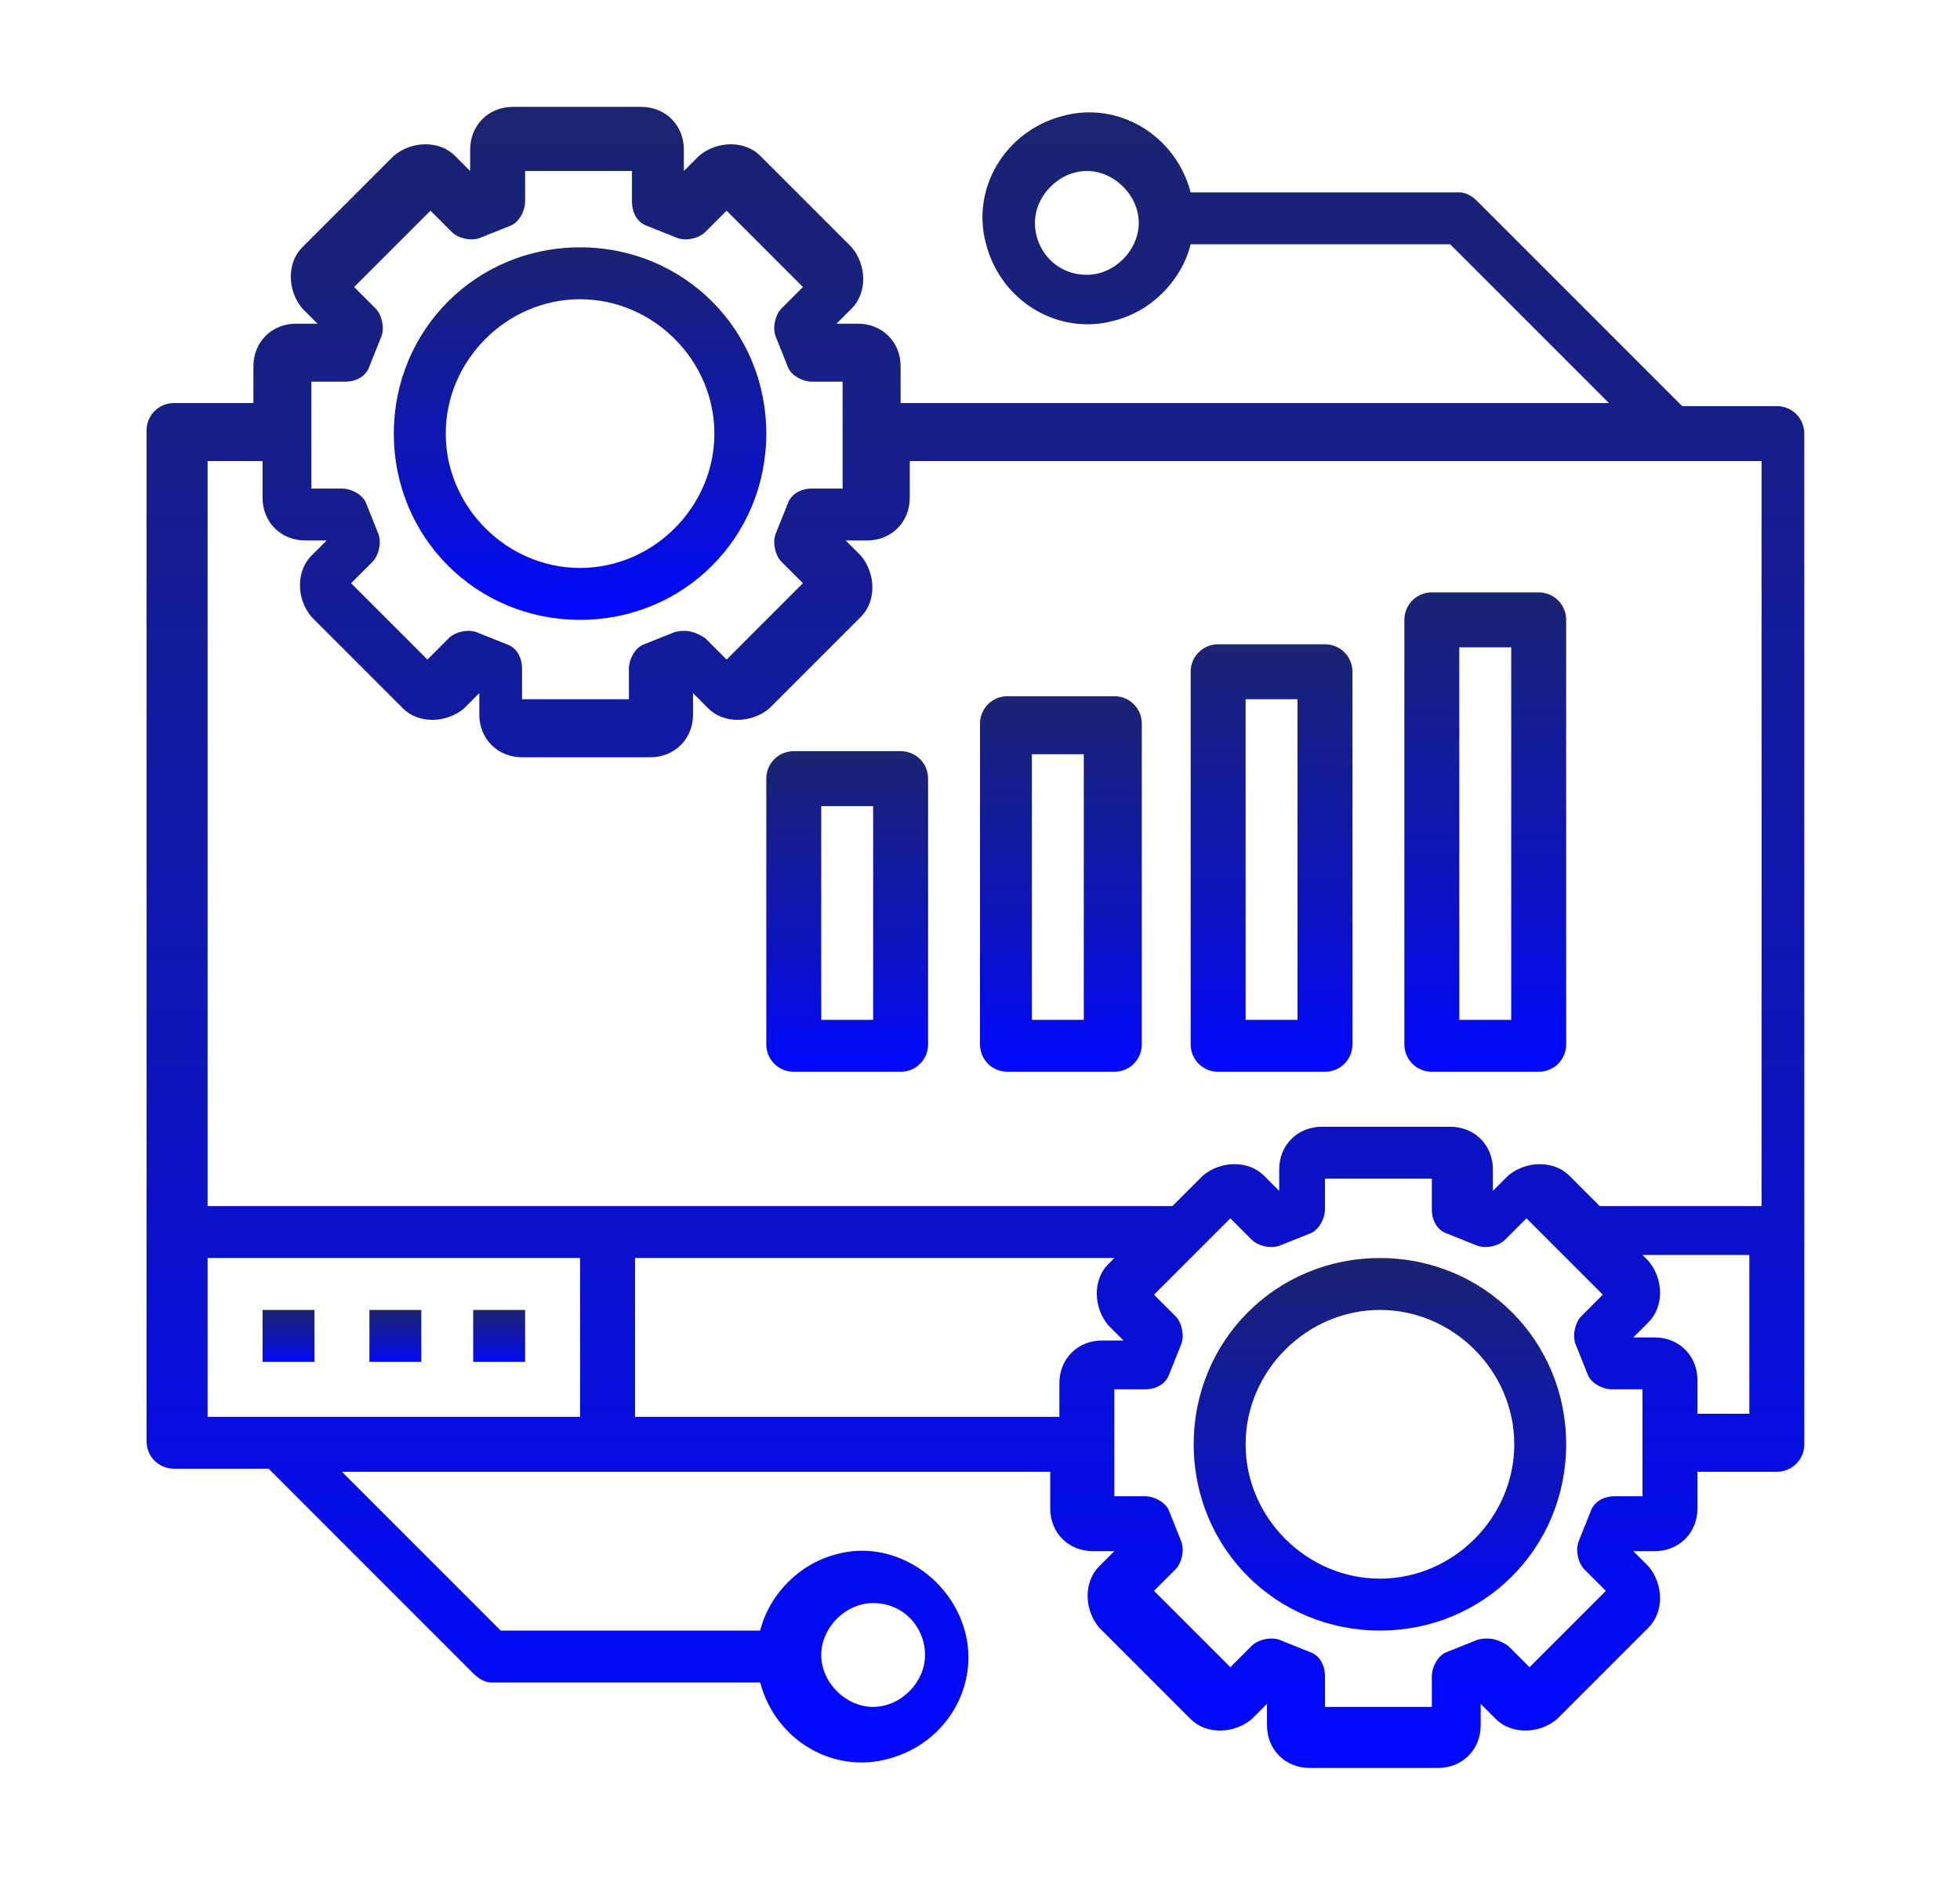
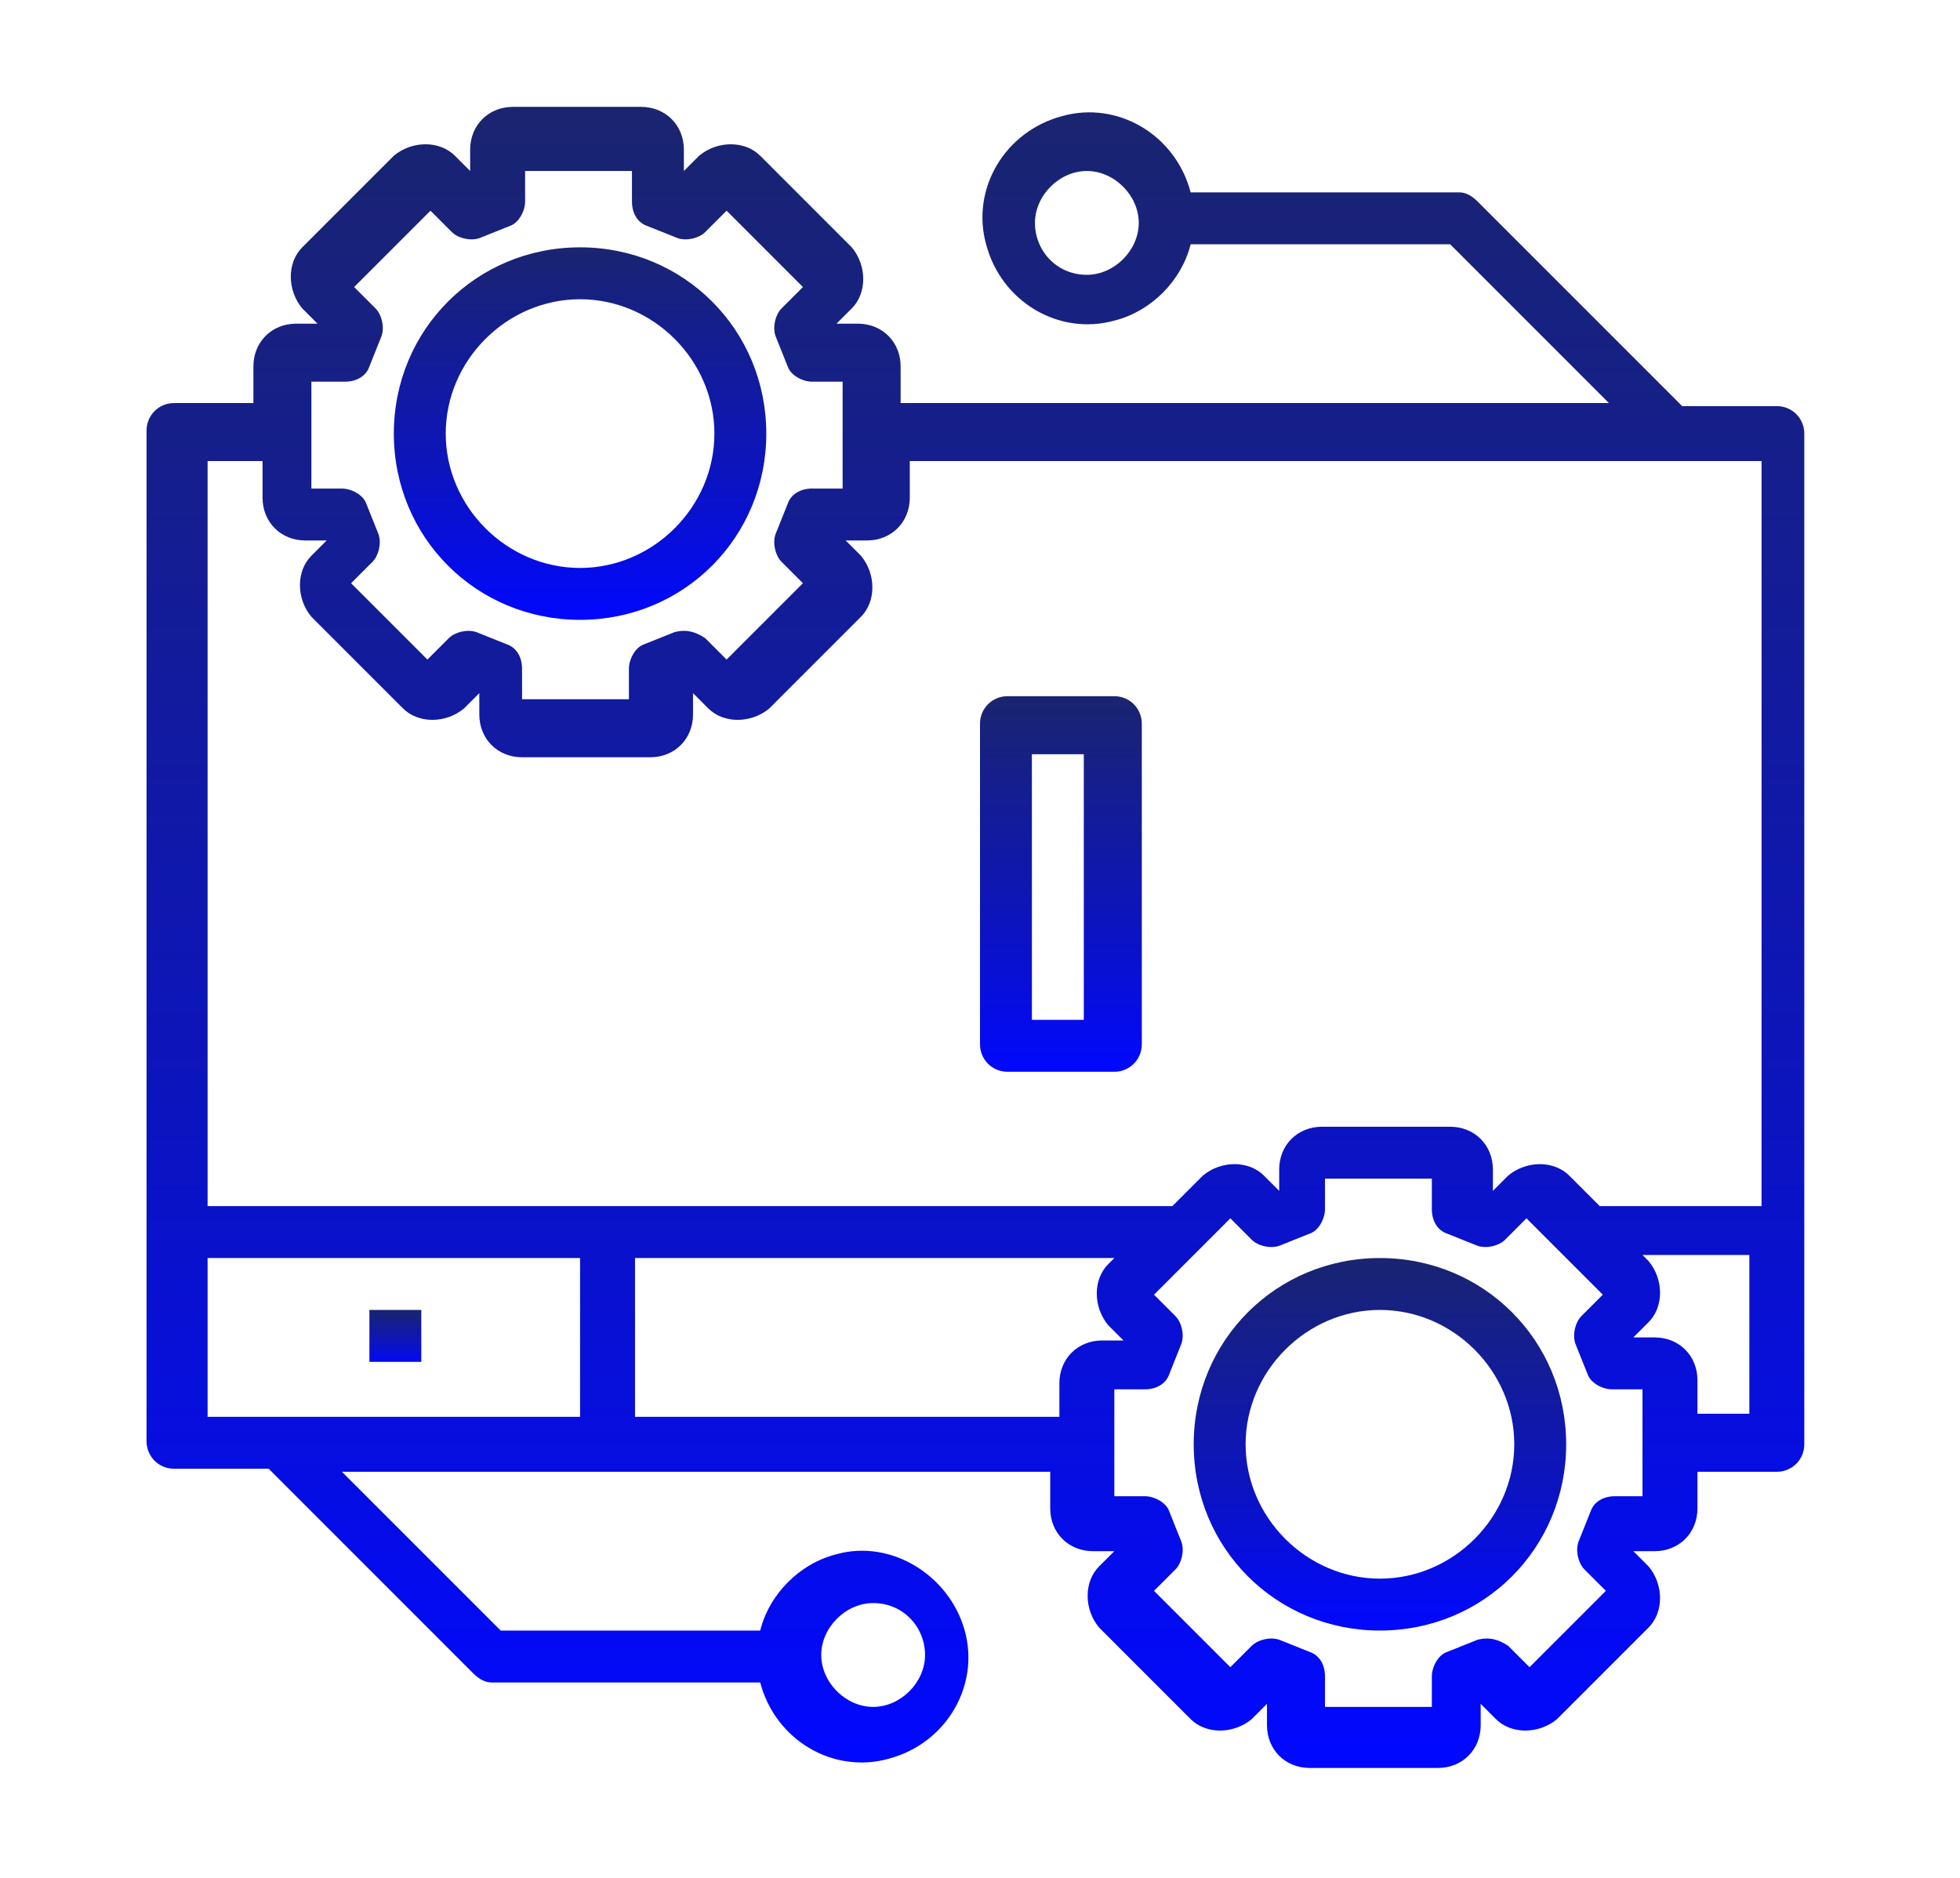
<svg xmlns="http://www.w3.org/2000/svg" xmlns:xlink="http://www.w3.org/1999/xlink" id="Layer_2" version="1.1" viewBox="0 0 64.2 61.5">
  <defs>
    <style>
      .st0 {
        fill: url(#linear-gradient2);
      }

      .st1 {
        fill: url(#linear-gradient1);
      }

      .st2 {
        fill: url(#linear-gradient9);
      }

      .st3 {
        fill: url(#linear-gradient3);
      }

      .st4 {
        fill: url(#linear-gradient6);
      }

      .st5 {
        fill: url(#linear-gradient8);
      }

      .st6 {
        fill: url(#linear-gradient7);
      }

      .st7 {
        fill: url(#linear-gradient5);
      }

      .st8 {
        fill: url(#linear-gradient4);
      }

      .st9 {
        fill: url(#linear-gradient);
      }
    </style>
    <linearGradient id="linear-gradient" x1="45.2" y1="53.4" x2="45.2" y2="41.2" gradientUnits="userSpaceOnUse">
      <stop offset="0" stop-color="#0108ff" />
      <stop offset=".4" stop-color="#0c14be" />
      <stop offset="1" stop-color="#1a2470" />
    </linearGradient>
    <linearGradient id="linear-gradient1" x1="19" y1="20.3" x2="19" y2="8.1" xlink:href="#linear-gradient" />
    <linearGradient id="linear-gradient2" x1="32.1" y1="57.8" x2="32.1" y2="3.7" xlink:href="#linear-gradient" />
    <linearGradient id="linear-gradient3" x1="48.7" y1="35.1" x2="48.7" y2="19.4" xlink:href="#linear-gradient" />
    <linearGradient id="linear-gradient4" x1="41.7" y1="35.1" x2="41.7" y2="21.2" xlink:href="#linear-gradient" />
    <linearGradient id="linear-gradient5" x1="34.7" y1="35.1" x2="34.7" y2="22.9" xlink:href="#linear-gradient" />
    <linearGradient id="linear-gradient6" x1="27.7" y1="35.1" x2="27.7" y2="24.7" xlink:href="#linear-gradient" />
    <linearGradient id="linear-gradient7" x1="9.4" y1="44.7" x2="9.4" y2="42.9" xlink:href="#linear-gradient" />
    <linearGradient id="linear-gradient8" x1="12.9" y1="44.7" x2="12.9" y2="42.9" xlink:href="#linear-gradient" />
    <linearGradient id="linear-gradient9" x1="16.4" y1="44.7" x2="16.4" y2="42.9" xlink:href="#linear-gradient" />
  </defs>
  <g id="Layer_32">
    <path class="st9" d="M45.2,41.2c-3.4,0-6.1,2.7-6.1,6.1s2.7,6.1,6.1,6.1,6.1-2.7,6.1-6.1c0-3.4-2.7-6.1-6.1-6.1ZM45.2,51.7c-2.4,0-4.4-2-4.4-4.4s2-4.4,4.4-4.4,4.4,2,4.4,4.4c0,2.4-2,4.4-4.4,4.4Z" />
    <path class="st1" d="M19,20.3c3.4,0,6.1-2.7,6.1-6.1s-2.7-6.1-6.1-6.1-6.1,2.7-6.1,6.1c0,3.4,2.7,6.1,6.1,6.1ZM19,9.8c2.4,0,4.4,2,4.4,4.4s-2,4.4-4.4,4.4-4.4-2-4.4-4.4c0-2.4,2-4.4,4.4-4.4Z" />
    <path class="st0" d="M58.2,13.3h-3.1l-6.7-6.7c-.2-.2-.4-.3-.6-.3h-8.8c-.5-1.9-2.4-3-4.2-2.5-1.9.5-3,2.4-2.5,4.2.5,1.9,2.4,3,4.2,2.5,1.2-.3,2.2-1.3,2.5-2.5h8.5l5.2,5.2h-23.2v-1.2c0-.8-.6-1.4-1.4-1.4h-.7l.5-.5c.5-.5.5-1.4,0-2l-3-3c-.5-.5-1.4-.5-2,0l-.5.5v-.7c0-.8-.6-1.4-1.4-1.4h-4.2c-.8,0-1.4.6-1.4,1.4v.7l-.5-.5c-.5-.5-1.4-.5-2,0l-3,3c-.5.5-.5,1.4,0,2l.5.5h-.7c-.8,0-1.4.6-1.4,1.4v1.2h-2.6c-.5,0-.9.4-.9.9v33.1c0,.5.4.9.9.9h3.1l6.7,6.7c.2.2.4.3.6.3h8.8c.5,1.9,2.4,3,4.2,2.5,1.9-.5,3-2.4,2.5-4.2s-2.4-3-4.2-2.5c-1.2.3-2.2,1.3-2.5,2.5h-8.5l-5.2-5.2h23.2v1.2c0,.8.6,1.4,1.4,1.4h.7l-.5.5c-.5.5-.5,1.4,0,2l3,3c.5.5,1.4.5,2,0l.5-.5v.7c0,.8.6,1.4,1.4,1.4h4.2c.8,0,1.4-.6,1.4-1.4v-.7l.5.5c.5.5,1.4.5,2,0l3-3c.5-.5.5-1.4,0-2l-.5-.5h.7c.8,0,1.4-.6,1.4-1.4v-1.2h2.6c.5,0,.9-.4.9-.9V14.2c0-.5-.4-.9-.9-.9ZM35.6,9c-1,0-1.7-.8-1.7-1.7s.8-1.7,1.7-1.7,1.7.8,1.7,1.7-.8,1.7-1.7,1.7ZM28.6,52.5c1,0,1.7.8,1.7,1.7s-.8,1.7-1.7,1.7-1.7-.8-1.7-1.7.8-1.7,1.7-1.7ZM10.3,12.5h1c.4,0,.7-.2.8-.5l.4-1c.1-.3,0-.7-.2-.9l-.7-.7,2.5-2.5.7.7c.2.2.6.3.9.2l1-.4c.3-.1.5-.5.5-.8v-1h3.5v1c0,.4.2.7.5.8l1,.4c.3.1.7,0,.9-.2l.7-.7,2.5,2.5-.7.7c-.2.2-.3.6-.2.9l.4,1c.1.3.5.5.8.5h1v3.5h-1c-.4,0-.7.2-.8.5l-.4,1c-.1.3,0,.7.2.9l.7.7-2.5,2.5-.7-.7c-.3-.2-.6-.3-1-.2l-1,.4c-.3.1-.5.5-.5.8v1h-3.5v-1c0-.4-.2-.7-.5-.8l-1-.4c-.3-.1-.7,0-.9.2l-.7.7-2.5-2.5.7-.7c.2-.2.3-.6.2-.9l-.4-1c-.1-.3-.5-.5-.8-.5h-1v-3.5ZM8.6,15.1v1.2c0,.8.6,1.4,1.4,1.4h.7l-.5.5c-.5.5-.5,1.4,0,2l3,3c.5.5,1.4.5,2,0l.5-.5v.7c0,.8.6,1.4,1.4,1.4h4.2c.8,0,1.4-.6,1.4-1.4v-.7l.5.5c.5.5,1.4.5,2,0l3-3c.5-.5.5-1.4,0-2l-.5-.5h.7c.8,0,1.4-.6,1.4-1.4v-1.2h27.9v24.4h-5.3l-1-1c-.5-.5-1.4-.5-2,0l-.5.5v-.7c0-.8-.6-1.4-1.4-1.4h-4.2c-.8,0-1.4.6-1.4,1.4v.7l-.5-.5c-.5-.5-1.4-.5-2,0l-1,1H6.8V15.1h1.7ZM6.8,41.2h12.2v5.2H6.8v-5.2ZM34.7,45.2v1.2h-13.9v-5.2h15.7l-.2.2c-.5.5-.5,1.4,0,2l.5.5h-.7c-.8,0-1.4.6-1.4,1.4ZM53.9,49h-1c-.4,0-.7.2-.8.5l-.4,1c-.1.3,0,.7.2.9l.7.7-2.5,2.5-.7-.7c-.3-.2-.6-.3-1-.2l-1,.4c-.3.1-.5.5-.5.8v1h-3.5v-1c0-.4-.2-.7-.5-.8l-1-.4c-.3-.1-.7,0-.9.2l-.7.7-2.5-2.5.7-.7c.2-.2.3-.6.2-.9l-.4-1c-.1-.3-.5-.5-.8-.5h-1v-3.5h1c.4,0,.7-.2.8-.5l.4-1c.1-.3,0-.7-.2-.9l-.7-.7,2.5-2.5.7.7c.2.2.6.3.9.2l1-.4c.3-.1.5-.5.5-.8v-1h3.5v1c0,.4.2.7.5.8l1,.4c.3.1.7,0,.9-.2l.7-.7,2.5,2.5-.7.7c-.2.2-.3.6-.2.9l.4,1c.1.3.5.5.8.5h1v3.5ZM55.6,46.4v-1.2c0-.8-.6-1.4-1.4-1.4h-.7l.5-.5c.5-.5.5-1.4,0-2l-.2-.2h3.5v5.2h-1.7Z" />
-     <path class="st3" d="M46.9,35.1h3.5c.5,0,.9-.4.9-.9v-13.9c0-.5-.4-.9-.9-.9h-3.5c-.5,0-.9.4-.9.9v13.9c0,.5.4.9.9.9ZM47.8,21.2h1.7v12.2h-1.7v-12.2Z" />
-     <path class="st8" d="M39.9,35.1h3.5c.5,0,.9-.4.9-.9v-12.2c0-.5-.4-.9-.9-.9h-3.5c-.5,0-.9.4-.9.9v12.2c0,.5.4.9.9.9ZM40.8,22.9h1.7v10.5h-1.7v-10.5Z" />
    <path class="st7" d="M33,35.1h3.5c.5,0,.9-.4.9-.9v-10.5c0-.5-.4-.9-.9-.9h-3.5c-.5,0-.9.4-.9.9v10.5c0,.5.4.9.9.9ZM33.8,24.7h1.7v8.7h-1.7v-8.7Z" />
-     <path class="st4" d="M26,35.1h3.5c.5,0,.9-.4.9-.9v-8.7c0-.5-.4-.9-.9-.9h-3.5c-.5,0-.9.4-.9.9v8.7c0,.5.4.9.9.9ZM26.9,26.4h1.7v7h-1.7v-7Z" />
-     <rect class="st6" x="8.6" y="42.9" width="1.7" height="1.7" />
    <rect class="st5" x="12.1" y="42.9" width="1.7" height="1.7" />
-     <rect class="st2" x="15.5" y="42.9" width="1.7" height="1.7" />
  </g>
</svg>